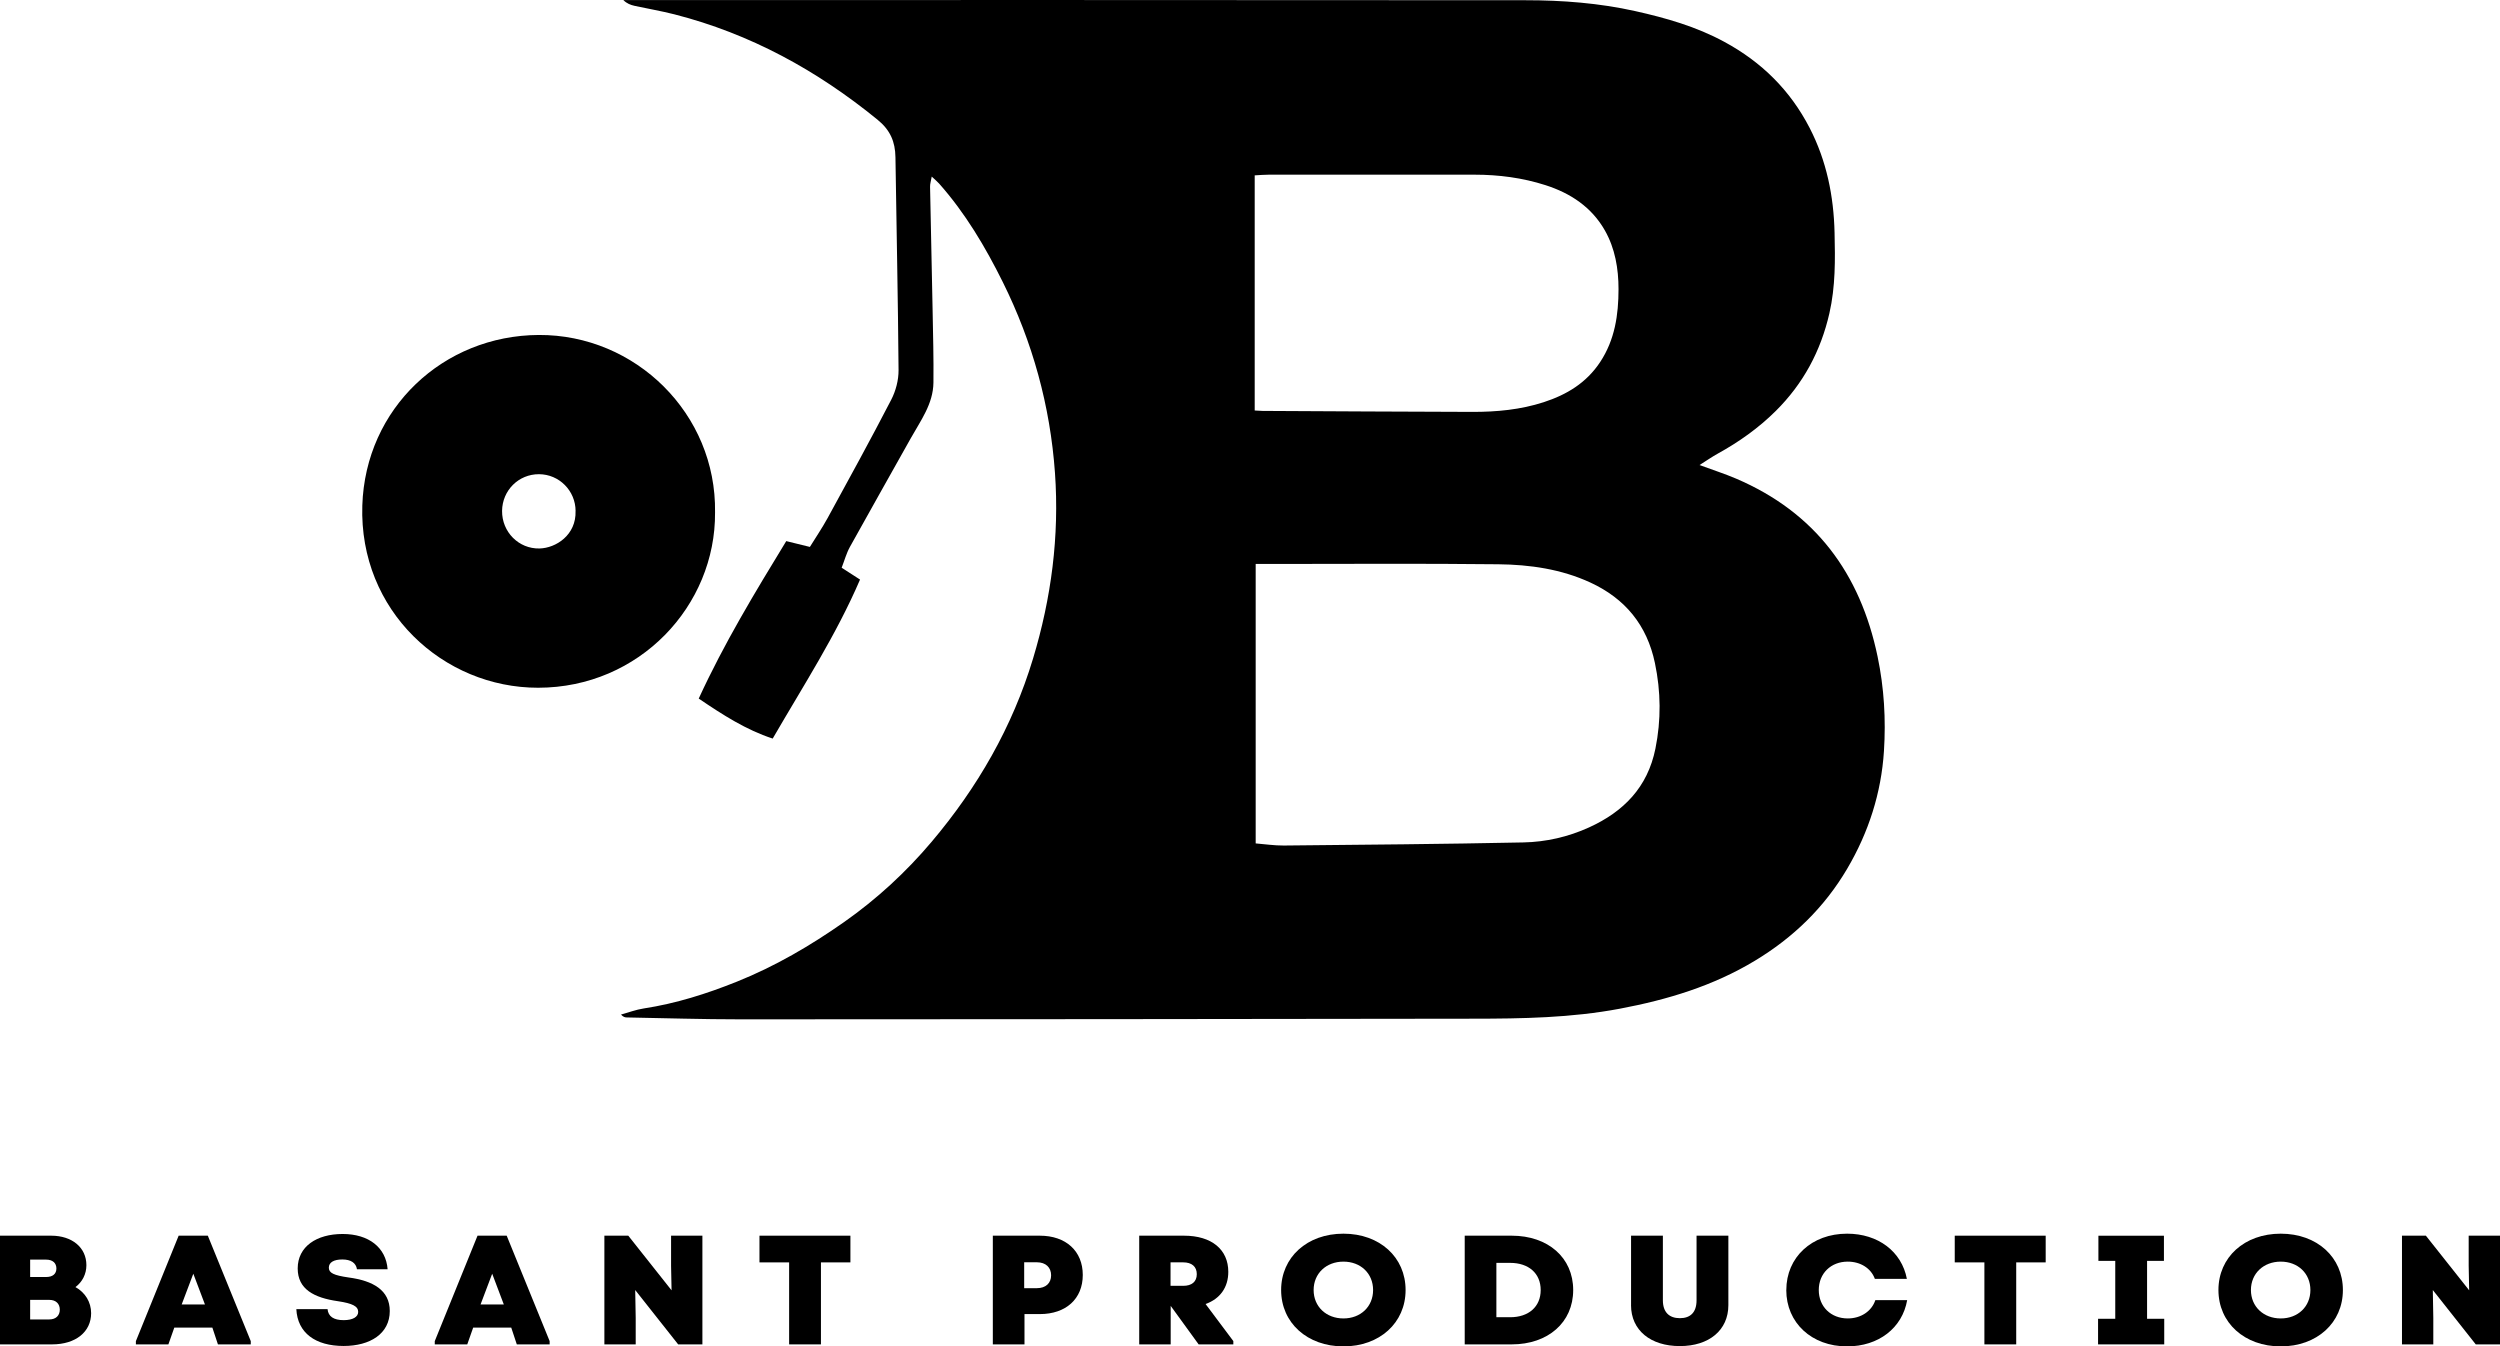
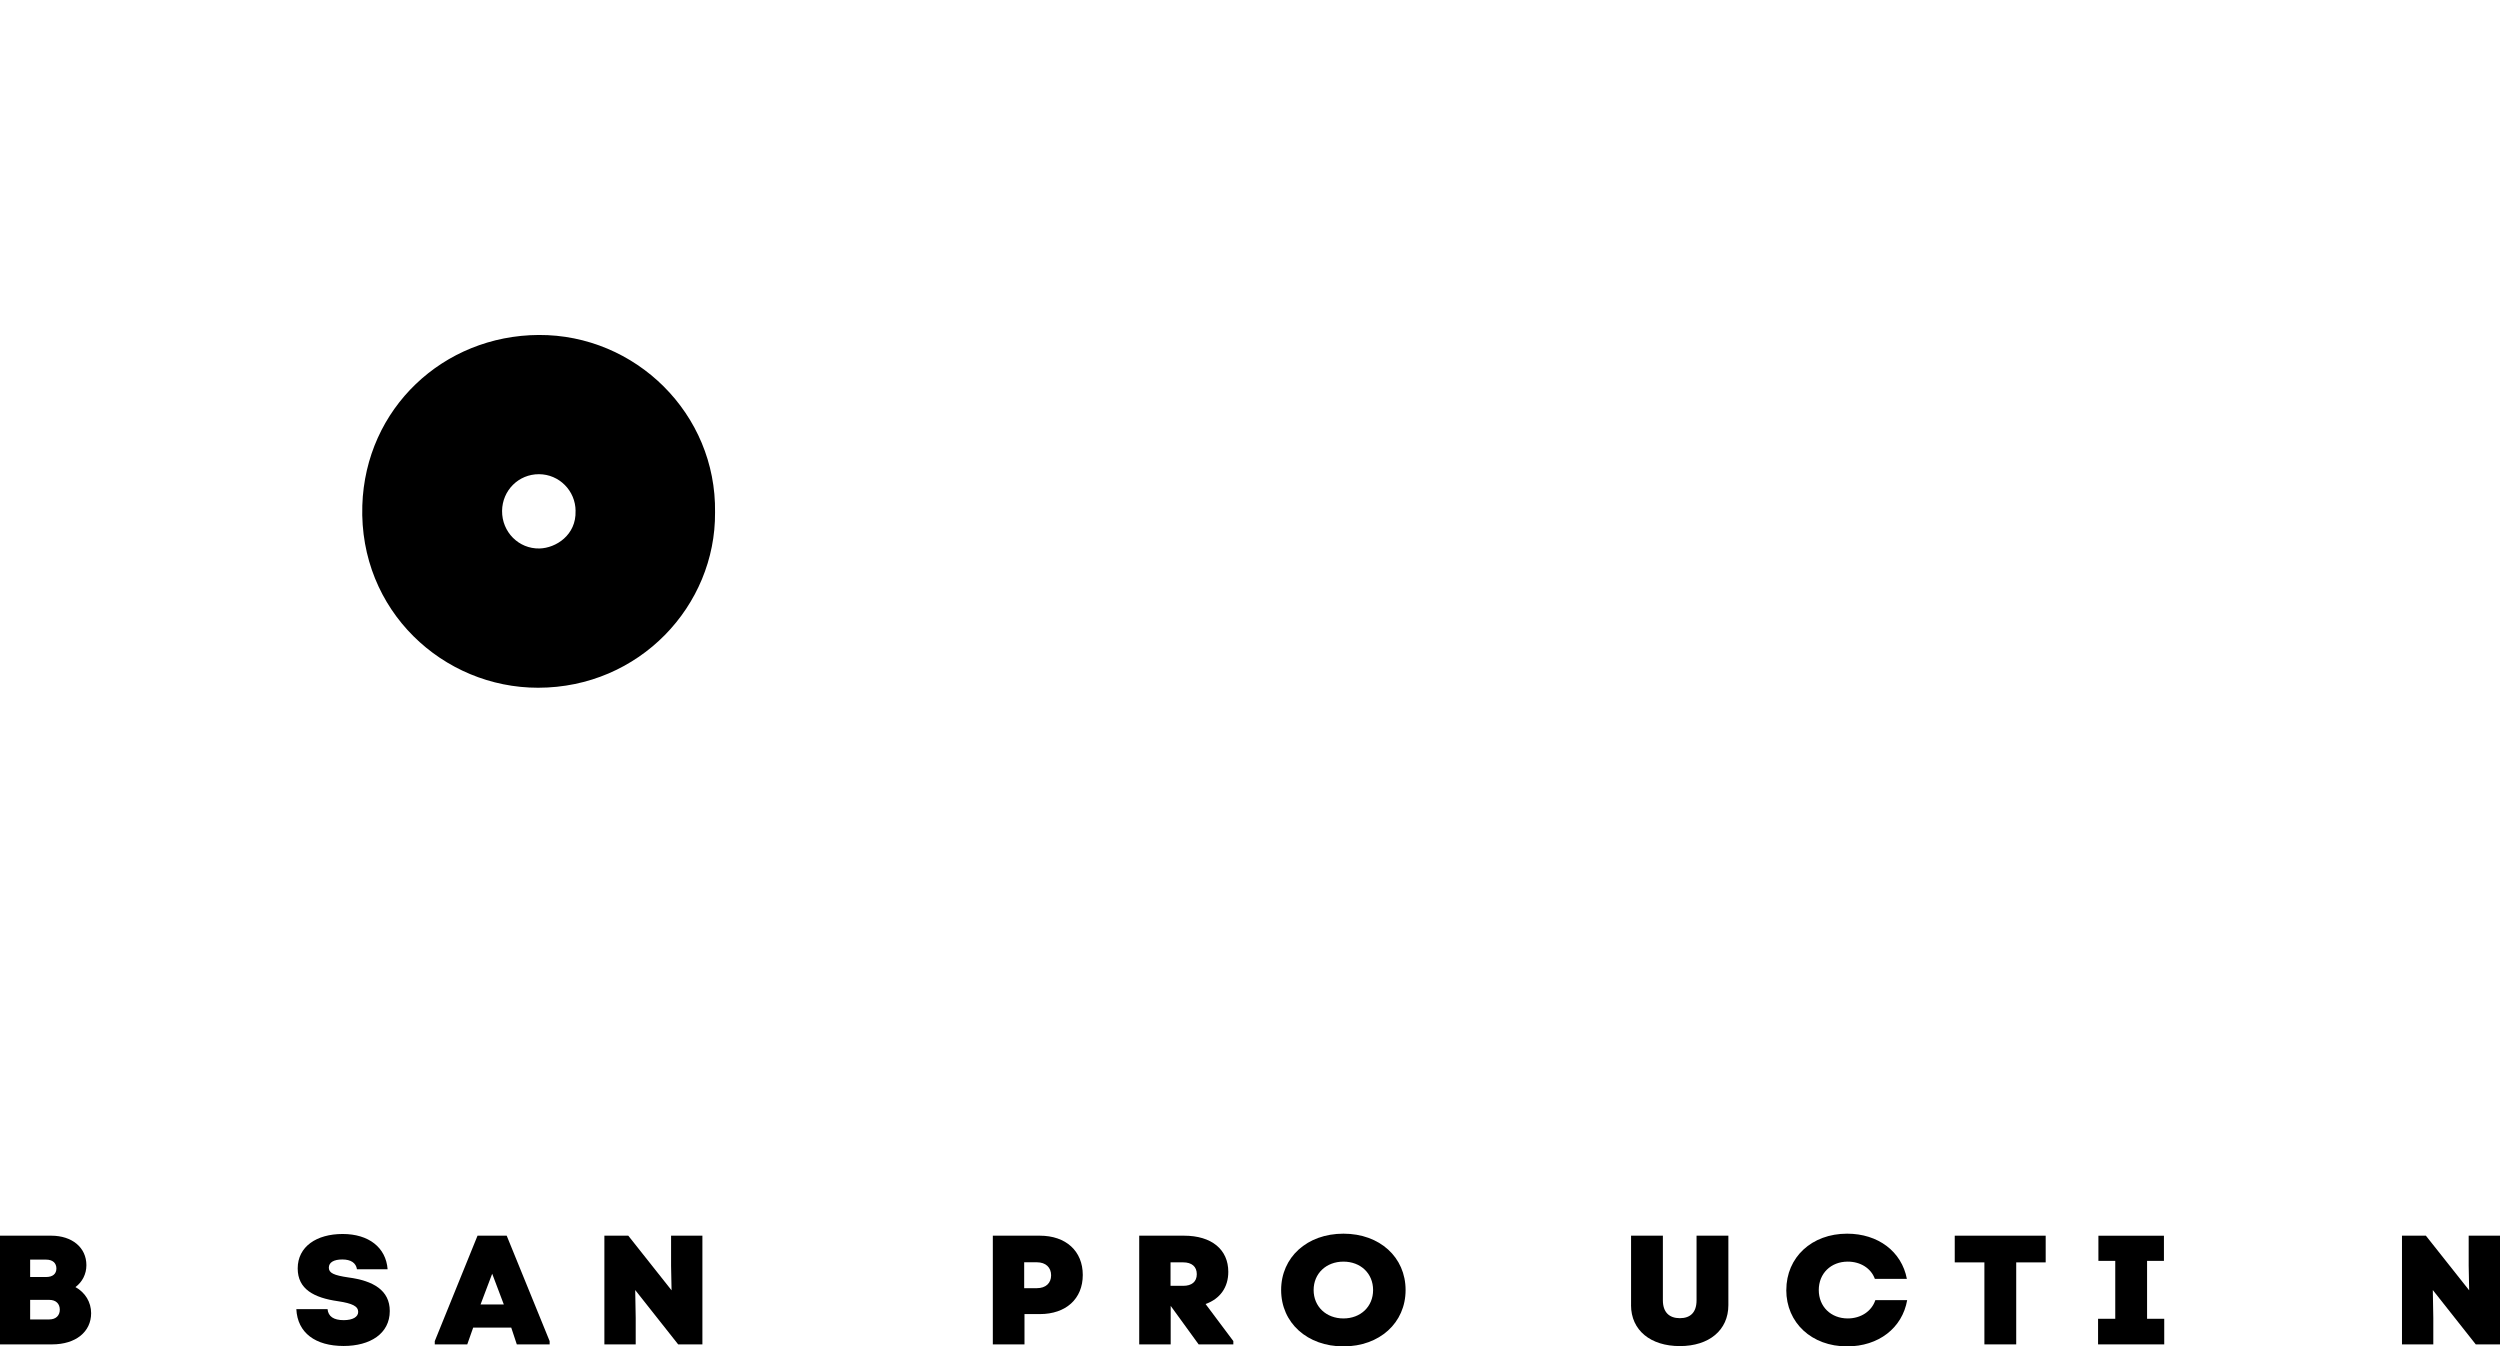
<svg xmlns="http://www.w3.org/2000/svg" id="Layer_2" data-name="Layer 2" viewBox="0 0 660.06 355.48">
  <g id="Layer_1-2" data-name="Layer 1">
    <g>
-       <path d="m207.61,142.87c2,.49,3.88.95,6.22,1.53,1.46-2.37,3.2-4.93,4.68-7.62,5.67-10.37,11.36-20.73,16.79-31.23,1.21-2.33,1.96-5.2,1.94-7.82-.14-18.74-.55-37.48-.82-56.21-.06-4.09-1.35-7.17-4.76-9.94-15.96-13.01-33.58-22.67-53.58-27.79-3.48-.89-7.03-1.48-10.54-2.25-1.04-.23-2.04-.6-2.97-1.53.92,0,1.83,0,2.75,0,78.48,0,156.97-.02,235.45.05,9.73,0,19.47.75,28.97,2.87,8.1,1.81,16.12,4.09,23.53,8.12,9.83,5.32,17.37,12.76,22.51,22.71,4.5,8.71,6.37,18.04,6.59,27.71.17,7.09.25,14.17-1.36,21.22-2.28,10.02-6.91,18.61-14.17,25.82-4.54,4.51-9.71,8.17-15.31,11.26-1.5.83-2.92,1.82-4.81,3.01,3.57,1.32,6.67,2.31,9.66,3.59,20.89,8.94,32.76,24.97,37.35,46.98,1.73,8.29,2.21,16.61,1.68,24.94-.71,11.07-4.04,21.46-9.71,31.08-6.02,10.23-14.25,18.19-24.37,24.29-11.02,6.65-23.04,10.28-35.64,12.66-12.86,2.43-25.78,2.63-38.75,2.64-64.49.1-128.97.16-193.46.17-9.99,0-19.99-.32-29.98-.5-.48,0-.95-.12-1.54-.76,1.99-.55,3.95-1.3,5.98-1.61,8.52-1.3,16.65-3.88,24.62-7.08,10.1-4.05,19.43-9.51,28.31-15.74,8.61-6.05,16.31-13.14,23.1-21.18,12.12-14.35,21.33-30.31,26.78-48.38,4.83-16.01,6.97-32.3,5.79-49.01-1.26-17.71-5.91-34.56-13.78-50.4-4.59-9.25-9.88-18.19-16.8-25.99-.48-.54-1.05-1-1.96-1.86-.2,1.17-.46,1.93-.44,2.68.2,10.86.46,21.73.67,32.59.12,6.37.29,12.74.22,19.11-.06,5.64-3.39,10.06-5.99,14.72-5.34,9.57-10.76,19.09-16.06,28.67-.94,1.7-1.45,3.63-2.18,5.5,1.61,1.04,3.05,1.97,4.85,3.13-6.29,14.63-14.88,27.87-23.06,41.98-7.04-2.31-13.09-6.2-19.53-10.56,6.68-14.55,14.78-27.92,23.11-41.58Zm123.92,6.03v73.78c2.47.2,4.94.58,7.41.56,21.09-.21,42.19-.38,63.28-.82,5.96-.12,11.83-1.46,17.32-3.96,9.11-4.15,15.46-10.57,17.53-20.8,1.53-7.59,1.45-15.04-.13-22.6-2.1-10.02-7.86-17.01-17.03-21.25-7.7-3.56-16-4.74-24.33-4.83-19.98-.23-39.95-.08-59.93-.08-1.23,0-2.45,0-4.11,0Zm-.27-40.52c.89.05,1.49.1,2.09.11,18.48.09,36.96.22,55.44.26,6.36.01,12.68-.58,18.78-2.56,6.07-1.97,11.28-5.1,14.91-10.6,3.89-5.88,4.85-12.49,4.85-19.26,0-5.38-.9-10.74-3.61-15.5-3.49-6.14-9.06-9.82-15.66-11.94-6.08-1.95-12.36-2.77-18.74-2.77-18.1,0-36.21,0-54.31,0-1.2,0-2.41.11-3.74.18v62.06Z" />
      <path d="m188.79,135.28c.2,24.64-19.96,46.28-46.71,46.3-25.06.02-47.31-20.32-46.42-48.13.82-25.64,21.37-44.88,46.58-45.01,25.52-.13,46.94,20.77,46.55,46.83Zm-36.82-.36c-.02-5.36-4.33-9.7-9.66-9.72-5.38-.02-9.69,4.26-9.75,9.69-.05,5.57,4.4,10.05,9.89,9.92,4.31-.1,9.72-3.54,9.51-9.89Z" />
      <g>
        <path d="m24.06,346.71c0,4.92-4.05,8.24-10.32,8.24H0v-28.7h13.52c5.51,0,9.29,3.12,9.29,7.79,0,2.34-1.07,4.43-2.89,5.78,2.58,1.43,4.14,3.98,4.14,6.89Zm-16.1-14.14v4.59h4.22c1.73,0,2.71-.82,2.71-2.25s-.98-2.34-2.71-2.34h-4.22Zm5.07,15.79c1.73,0,2.76-1.03,2.76-2.58s-1.02-2.58-2.76-2.58h-5.07v5.17h5.07Z" />
-         <path d="m54.87,326.25l11.34,27.84v.86h-8.67l-1.47-4.43h-10.05l-1.56,4.43h-8.58v-.86l11.29-27.84h7.69Zm-.76,18.16l-3.07-8.12-3.07,8.12h6.14Z" />
        <path d="m78.25,345.64h8.23c.18,1.93,1.6,2.91,4.27,2.91,2.4,0,3.82-.86,3.82-2.17,0-1.48-1.47-2.25-5.34-2.83-6.31-.9-10.63-3.16-10.63-8.65,0-5.78,4.98-9.1,11.87-9.1s11.43,3.57,11.87,9.31h-8.09c-.27-1.68-1.6-2.58-3.87-2.58s-3.56.78-3.56,2.17,1.29,2.01,5.2,2.58c6.49.86,10.89,3.36,10.89,8.86,0,5.99-5.2,9.23-12.18,9.23-7.43,0-12.18-3.44-12.49-9.72Z" />
        <path d="m133.78,326.25l11.34,27.84v.86h-8.67l-1.47-4.43h-10.05l-1.56,4.43h-8.58v-.86l11.29-27.84h7.69Zm-.76,18.16l-3.07-8.12-3.07,8.12h6.14Z" />
        <path d="m177.18,326.25h8.27v28.7h-6.4l-11.34-14.35.13,7.38v6.97h-8.27v-28.7h6.31l11.43,14.43-.13-6.48v-7.95Z" />
-         <path d="m224.53,326.25v7.05h-7.78v21.65h-8.4v-21.65h-7.83v-7.05h24.01Z" />
        <path d="m274.54,326.25c6.89,0,11.34,4.06,11.34,10.37s-4.45,10.33-11.34,10.33h-4.05v8h-8.36v-28.7h12.41Zm-.8,13.86c2.4,0,3.78-1.35,3.78-3.4s-1.38-3.44-3.78-3.44h-3.33v6.85h3.33Z" />
        <path d="m325.63,354.09v.86h-9.16l-7.38-10.17v10.17h-8.31v-28.7h11.83c7.29,0,11.69,3.65,11.69,9.55,0,4.1-2.18,7.13-6,8.49l7.34,9.8Zm-16.58-14.6h3.33c2.27,0,3.6-1.07,3.6-3.08s-1.33-3.12-3.6-3.12h-3.33v6.19Z" />
        <path d="m338.25,340.6c0-8.65,6.85-14.88,16.45-14.88s16.41,6.23,16.41,14.88-6.85,14.88-16.41,14.88-16.45-6.23-16.45-14.88Zm24.28,0c0-4.39-3.29-7.5-7.83-7.5s-7.87,3.12-7.87,7.5,3.33,7.5,7.87,7.5,7.83-3.12,7.83-7.5Z" />
-         <path d="m386.72,354.95v-28.7h12.41c9.56,0,16.23,5.78,16.23,14.35s-6.67,14.35-16.23,14.35h-12.41Zm8.36-7.17h3.65c4.89,0,8.05-2.79,8.05-7.18s-3.16-7.17-8.05-7.17h-3.65v14.35Z" />
        <path d="m430.64,344.58v-18.33h8.4v17.06c0,3.16,1.69,4.72,4.49,4.72s4.4-1.56,4.4-4.72v-17.06h8.4v18.33c0,6.64-5.11,10.82-12.81,10.82s-12.89-4.14-12.89-10.82Z" />
        <path d="m471.63,340.6c0-8.65,6.71-14.88,16.05-14.88,8.18,0,14.41,4.71,15.78,11.93h-8.45c-1.02-2.79-3.78-4.55-7.16-4.55-4.45,0-7.65,3.12-7.65,7.5s3.2,7.5,7.65,7.5c3.47,0,6.31-1.89,7.29-4.84h8.4c-1.29,7.38-7.56,12.22-15.87,12.22-9.34,0-16.05-6.23-16.05-14.88Z" />
        <path d="m540.11,326.25v7.05h-7.78v21.65h-8.4v-21.65h-7.83v-7.05h24.01Z" />
        <path d="m566.87,348.19h4.54v6.76h-17.47v-6.76h4.54v-15.29h-4.45v-6.64h17.3v6.64h-4.45v15.29Z" />
-         <path d="m585.72,340.6c0-8.65,6.85-14.88,16.45-14.88s16.41,6.23,16.41,14.88-6.85,14.88-16.41,14.88-16.45-6.23-16.45-14.88Zm24.28,0c0-4.39-3.29-7.5-7.83-7.5s-7.87,3.12-7.87,7.5,3.33,7.5,7.87,7.5,7.83-3.12,7.83-7.5Z" />
        <path d="m651.79,326.25h8.27v28.7h-6.4l-11.34-14.35.13,7.38v6.97h-8.27v-28.7h6.31l11.43,14.43-.13-6.48v-7.95Z" />
      </g>
    </g>
  </g>
</svg>